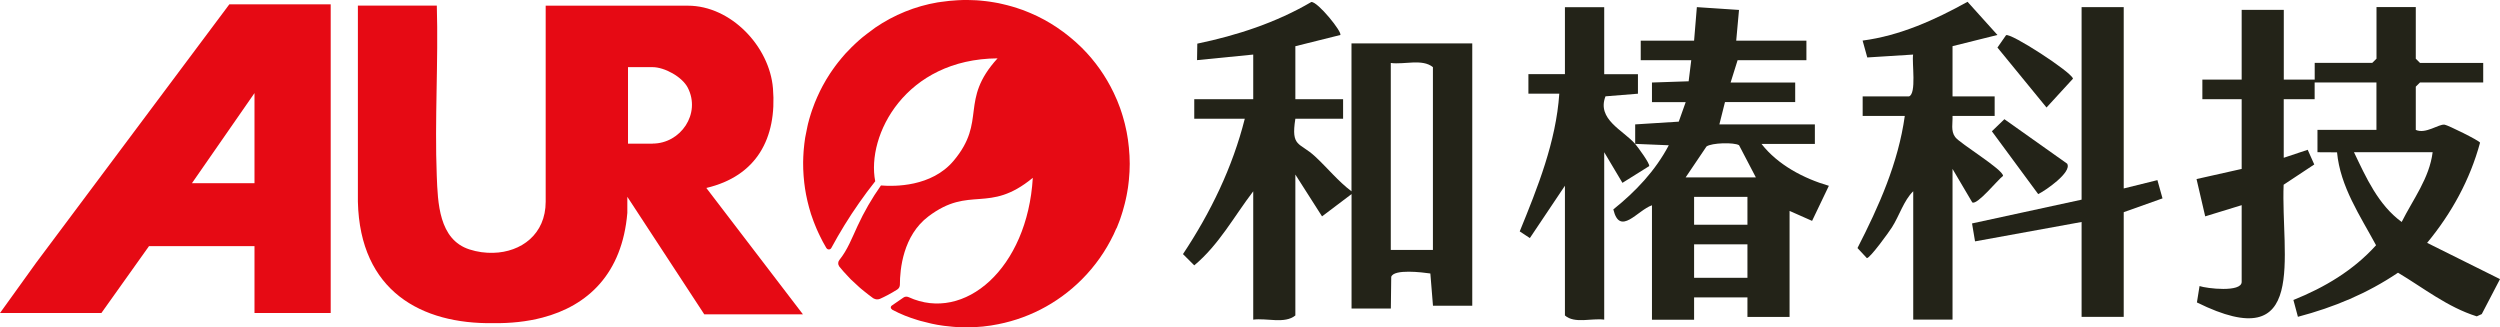
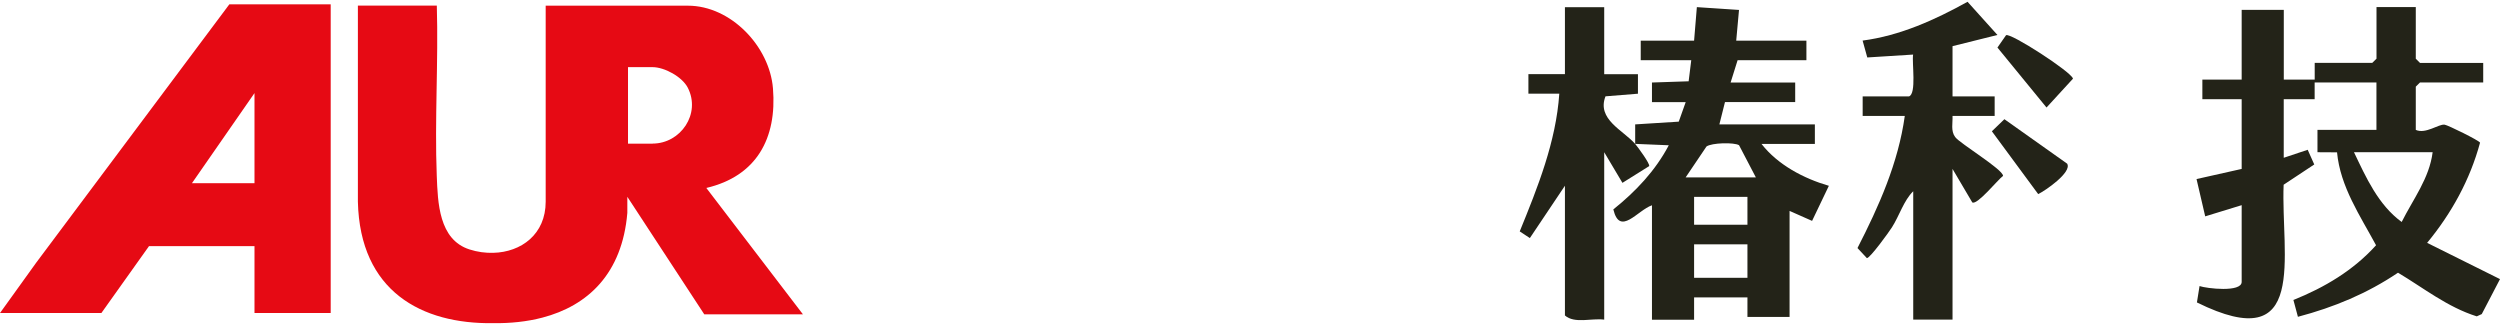
<svg xmlns="http://www.w3.org/2000/svg" width="168" height="22" viewBox="0 0 168 22" fill="none">
-   <path d="M75.025 15.359C75.04 15.325 75.055 15.295 75.066 15.262C75.115 15.142 75.163 15.022 75.208 14.899C75.227 14.846 75.249 14.794 75.268 14.742C75.305 14.637 75.339 14.532 75.372 14.427C75.395 14.356 75.421 14.285 75.439 14.214C75.466 14.124 75.492 14.034 75.514 13.945C75.537 13.858 75.563 13.772 75.585 13.683C75.604 13.604 75.622 13.525 75.641 13.447C75.663 13.35 75.686 13.252 75.705 13.151C75.72 13.076 75.731 13.002 75.746 12.927C75.764 12.826 75.783 12.721 75.798 12.62C75.809 12.541 75.817 12.463 75.828 12.384C75.839 12.287 75.854 12.186 75.862 12.089C75.873 11.992 75.876 11.894 75.884 11.797C75.891 11.715 75.899 11.632 75.903 11.55C75.91 11.37 75.918 11.191 75.918 11.011C75.918 11.011 75.918 11.011 75.918 11.008C75.918 10.824 75.914 10.645 75.903 10.461C75.899 10.383 75.891 10.304 75.884 10.222C75.876 10.121 75.873 10.02 75.862 9.922C75.85 9.825 75.839 9.732 75.828 9.634C75.817 9.552 75.809 9.47 75.798 9.387C75.783 9.286 75.764 9.189 75.749 9.088C75.734 9.01 75.723 8.931 75.708 8.852C75.69 8.759 75.667 8.665 75.645 8.568C75.626 8.486 75.608 8.403 75.589 8.317C75.566 8.235 75.544 8.153 75.522 8.07C75.496 7.977 75.469 7.883 75.443 7.79C75.424 7.722 75.398 7.655 75.38 7.588C75.346 7.479 75.309 7.371 75.271 7.262C75.253 7.214 75.234 7.165 75.215 7.116C75.167 6.993 75.118 6.866 75.07 6.742C75.058 6.716 75.043 6.686 75.032 6.66C74.973 6.518 74.909 6.376 74.842 6.237C74.838 6.23 74.834 6.222 74.831 6.215C74.311 5.133 73.606 4.116 72.709 3.221C72.62 3.132 72.526 3.049 72.436 2.963C72.395 2.922 72.351 2.881 72.309 2.844C72.216 2.757 72.119 2.675 72.018 2.593C71.97 2.552 71.917 2.511 71.869 2.469C71.764 2.383 71.66 2.301 71.555 2.222C71.514 2.193 71.477 2.163 71.436 2.133C70.898 1.736 70.334 1.392 69.74 1.104C69.721 1.093 69.703 1.085 69.68 1.074C69.538 1.006 69.4 0.943 69.254 0.883C69.221 0.868 69.191 0.857 69.157 0.842C69.015 0.782 68.877 0.726 68.735 0.673C68.705 0.662 68.675 0.651 68.645 0.644C68.227 0.494 67.801 0.37 67.368 0.273C67.278 0.254 67.193 0.232 67.103 0.213C67.006 0.195 66.909 0.18 66.815 0.161C66.707 0.142 66.599 0.123 66.49 0.109C66.401 0.097 66.315 0.086 66.225 0.075C66.102 0.06 65.979 0.049 65.855 0.037C65.777 0.03 65.695 0.022 65.616 0.019C65.475 0.011 65.332 0.007 65.191 0.004C65.127 0.004 65.06 0 64.996 0C64.791 0 64.585 -3.70755e-07 64.376 0.015C64.324 0.015 64.268 0.022 64.216 0.026C64.07 0.034 63.928 0.045 63.782 0.06C63.637 0.075 63.487 0.097 63.338 0.116C63.308 0.12 63.278 0.123 63.248 0.127C63.166 0.138 63.088 0.146 63.006 0.161C61.508 0.415 60.074 0.999 58.819 1.856C58.722 1.923 58.632 1.998 58.539 2.065C58.441 2.136 58.341 2.207 58.247 2.282C58.15 2.357 58.053 2.432 57.96 2.507C57.792 2.645 57.635 2.787 57.478 2.933C57.396 3.012 57.313 3.09 57.231 3.169C57.082 3.315 56.94 3.465 56.802 3.614C56.716 3.708 56.634 3.805 56.555 3.902C56.477 3.996 56.398 4.093 56.32 4.19C56.193 4.351 56.07 4.516 55.954 4.684C55.894 4.77 55.834 4.86 55.775 4.946C55.689 5.077 55.607 5.204 55.528 5.339C55.439 5.489 55.353 5.635 55.274 5.788C55.215 5.9 55.158 6.013 55.102 6.125C55.039 6.256 54.975 6.39 54.916 6.525C54.86 6.656 54.804 6.783 54.751 6.914C54.688 7.075 54.628 7.236 54.572 7.397C54.542 7.479 54.516 7.562 54.49 7.644C54.419 7.868 54.355 8.093 54.299 8.317C54.284 8.377 54.273 8.437 54.258 8.501C54.21 8.71 54.169 8.92 54.131 9.133C54.124 9.178 54.113 9.223 54.105 9.268C54.068 9.515 54.038 9.762 54.016 10.008C54.012 10.068 54.008 10.128 54.001 10.188C53.986 10.416 53.974 10.645 53.971 10.873C53.971 10.903 53.971 10.933 53.971 10.966C53.971 11.225 53.978 11.479 53.997 11.737C53.997 11.786 54.004 11.838 54.008 11.887C54.049 12.414 54.128 12.934 54.247 13.451C54.255 13.488 54.266 13.525 54.273 13.563C54.333 13.821 54.404 14.075 54.482 14.326C54.482 14.334 54.482 14.341 54.486 14.345C54.497 14.382 54.512 14.416 54.523 14.453C54.568 14.592 54.617 14.73 54.669 14.865C54.699 14.944 54.733 15.022 54.763 15.104C54.8 15.202 54.841 15.295 54.882 15.393C54.923 15.49 54.968 15.587 55.013 15.681C55.046 15.752 55.08 15.819 55.114 15.89C55.17 16.002 55.226 16.111 55.282 16.223C55.3 16.257 55.319 16.291 55.338 16.324C55.401 16.44 55.465 16.56 55.536 16.676C55.536 16.68 55.543 16.68 55.547 16.683C55.625 16.796 55.797 16.788 55.864 16.665C56.428 15.621 57.048 14.611 57.728 13.642C58.075 13.144 58.438 12.658 58.815 12.182C58.512 10.633 59.02 8.579 60.376 6.907C61.732 5.234 63.939 3.944 67.036 3.921C64.44 6.772 66.345 8.108 64.085 10.802C62.602 12.568 60.092 12.538 59.2 12.463C58.591 13.327 58.068 14.233 57.627 15.187C57.265 15.969 56.947 16.803 56.41 17.465C56.309 17.589 56.298 17.757 56.387 17.884C56.391 17.892 56.395 17.899 56.398 17.907C56.492 18.023 56.585 18.135 56.682 18.244C56.712 18.277 56.746 18.311 56.776 18.345C56.835 18.412 56.895 18.476 56.959 18.543C57.033 18.621 57.104 18.704 57.183 18.782C57.239 18.838 57.299 18.887 57.355 18.939C57.467 19.048 57.582 19.157 57.698 19.258C57.732 19.287 57.762 19.317 57.792 19.343C57.829 19.377 57.866 19.407 57.904 19.437C57.952 19.478 58.001 19.516 58.046 19.553C58.15 19.639 58.255 19.721 58.363 19.804C58.378 19.815 58.393 19.826 58.408 19.837C58.498 19.905 58.583 19.972 58.673 20.036C58.684 20.043 58.699 20.051 58.714 20.058C58.845 20.129 58.998 20.14 59.136 20.081C59.457 19.938 59.838 19.744 60.29 19.459C60.406 19.388 60.473 19.265 60.473 19.13C60.473 18.098 60.679 15.834 62.389 14.543C65.194 12.425 66.427 14.401 69.404 11.95C69.045 18.041 64.813 21.693 61.06 19.968C60.944 19.916 60.809 19.924 60.709 19.998C60.447 20.185 60.193 20.358 59.947 20.522C59.827 20.601 59.838 20.724 59.947 20.799C59.958 20.806 59.962 20.814 59.973 20.821C60.563 21.132 61.06 21.323 61.672 21.51C61.676 21.51 61.68 21.51 61.687 21.514C61.739 21.529 61.792 21.547 61.848 21.562C61.893 21.577 61.941 21.585 61.986 21.596C62.15 21.641 62.311 21.682 62.475 21.719C62.535 21.734 62.595 21.749 62.655 21.761C62.879 21.809 63.103 21.85 63.327 21.88C63.375 21.888 63.42 21.892 63.469 21.899C63.656 21.925 63.846 21.944 64.037 21.959C64.1 21.963 64.167 21.97 64.231 21.974C64.466 21.989 64.698 22 64.937 22C64.948 22 64.963 22 64.974 22C65.15 22 65.321 21.996 65.493 21.985C65.542 21.985 65.594 21.977 65.643 21.974C65.777 21.966 65.915 21.955 66.05 21.944C66.087 21.944 66.124 21.933 66.162 21.929C66.311 21.914 66.457 21.895 66.602 21.873C66.621 21.873 66.64 21.865 66.659 21.862C68.937 21.502 71.04 20.44 72.702 18.775C73.594 17.881 74.296 16.87 74.819 15.789C74.827 15.778 74.831 15.763 74.838 15.752C74.902 15.617 74.965 15.479 75.021 15.34L75.025 15.359Z" fill="#E60A14" />
  <path d="M51.943 5.938C51.715 3.12 49.115 0.382 46.228 0.382H36.67V13.552C36.67 15.748 35.023 16.945 33.145 16.99C32.622 17.005 32.08 16.934 31.55 16.762C29.484 16.1 29.421 13.608 29.35 11.808C29.204 8.033 29.465 4.161 29.354 0.378H24.05V13.552C24.188 19.579 28.334 21.787 33.145 21.716C34.299 21.731 35.415 21.615 36.446 21.345C39.505 20.545 41.813 18.39 42.157 14.307V13.226L42.202 13.294L47.326 21.121H53.956L47.465 12.631C50.837 11.838 52.219 9.301 51.943 5.934V5.938ZM43.853 9.653H42.202V4.512H43.853C44.656 4.512 45.843 5.16 46.221 5.897C47.113 7.64 45.746 9.649 43.853 9.649V9.653Z" fill="#E60A14" />
  <path d="M2.435 17.649L0 21.035H6.813L10.014 16.538H17.102V21.035H22.223V0.292H15.411L2.435 17.649ZM17.102 12.313H12.897L17.102 6.256V12.313Z" fill="#E60A14" />
-   <path d="M84.213 3.667L80.441 4.041L80.459 2.933C83.137 2.376 85.759 1.519 88.12 0.135C88.553 0.097 90.23 2.181 90.066 2.353L87.048 3.106V6.667H90.256V7.981H87.048C86.742 9.911 87.328 9.545 88.37 10.51C89.199 11.277 89.916 12.175 90.82 12.856V2.918H98.936V20.545H96.296L96.12 18.378C95.59 18.303 93.67 18.06 93.491 18.603L93.465 20.732H90.824V13.043L88.841 14.54L87.048 11.73V21.199C86.338 21.783 85.113 21.357 84.217 21.48V12.856C82.924 14.547 81.916 16.448 80.254 17.832L79.496 17.076C81.356 14.274 82.827 11.247 83.649 7.981H80.254V6.667H84.217V3.667H84.213ZM96.292 16.792V4.512C95.582 3.929 94.357 4.355 93.461 4.232V16.796H96.292V16.792Z" fill="#232318" />
  <path d="M162.341 0.479V3.947L162.625 4.228H166.872V5.541H162.625L162.341 5.822V8.729C163.006 9.028 163.877 8.325 164.276 8.377C164.5 8.407 166.626 9.455 166.659 9.589C165.987 12.078 164.739 14.341 163.103 16.32L168 18.756L166.775 21.106L166.439 21.259C164.474 20.645 162.849 19.34 161.146 18.326C159.062 19.729 156.851 20.645 154.42 21.289L154.117 20.159C156.22 19.314 158.147 18.169 159.671 16.481C158.603 14.498 157.266 12.549 157.049 10.237L155.734 10.229V8.729H159.697V5.541H155.544V6.667H153.467V10.603L155.077 10.065L155.518 11.052L153.46 12.414C153.265 17.173 155.17 24.05 147.633 20.324L147.809 19.224C148.29 19.388 150.64 19.665 150.64 18.943V13.787L148.19 14.539L147.607 12.033L150.64 11.352V6.664H147.999V5.35H150.64V0.662H153.471V5.35H155.548V4.224H159.417L159.701 3.943V0.475H162.341V0.479ZM163.473 10.229H158.188C158.999 11.928 159.82 13.769 161.393 14.917C162.155 13.395 163.257 11.976 163.473 10.229Z" fill="#232318" />
  <path d="M109.88 9.668C110.044 9.855 110.914 11.037 110.821 11.165L109.028 12.287L107.803 10.229V21.48C106.967 21.364 105.816 21.772 105.163 21.199V12.482L102.806 15.999L102.126 15.55C103.336 12.583 104.565 9.526 104.785 6.293H102.709V4.98H105.163V0.483H107.803V4.984H110.07V6.297L107.889 6.473C107.291 8.014 109.062 8.74 109.884 9.672V8.359L112.812 8.175L113.279 6.862H111.012V5.545L113.477 5.463L113.652 4.045H110.257V2.731H113.843L114.029 0.479L116.861 0.67L116.674 2.731H121.391V4.045H116.767L116.297 5.545H120.637V6.858H115.919L115.542 8.359H121.959V9.672H118.373C119.468 11.075 121.201 11.992 122.9 12.486L121.772 14.843L120.259 14.173V21.297H117.428V19.983H113.843V21.484H111.012V13.795C110.033 14.132 108.853 15.905 108.416 14.072C109.921 12.867 111.239 11.475 112.143 9.762L109.88 9.668ZM117.992 11.917L116.864 9.758C116.532 9.556 115.023 9.593 114.676 9.844L113.275 11.921H117.992V11.917ZM117.428 13.23H113.843V15.104H117.428V13.23ZM117.428 16.418H113.843V18.666H117.428V16.418Z" fill="#232318" />
  <path d="M128.278 6.48C128.808 6.319 128.469 4.194 128.562 3.667L125.481 3.861L125.167 2.727C127.681 2.398 130.03 1.336 132.219 0.12L134.228 2.35L131.21 3.102V6.476H134.041V7.79H131.21C131.232 8.261 131.079 8.792 131.386 9.208C131.711 9.653 134.605 11.382 134.605 11.819C134.254 12.074 132.853 13.817 132.536 13.6L131.21 11.352V21.476H128.569V12.852C127.934 13.469 127.636 14.498 127.139 15.276C126.93 15.606 125.671 17.346 125.454 17.346L124.823 16.668C126.261 13.866 127.565 10.947 128.002 7.79H125.171V6.476H128.286L128.278 6.48Z" fill="#232318" />
-   <path d="M142.714 0.479V12.665L144.978 12.104L145.321 13.331L142.714 14.259V21.293H139.883V14.917L132.723 16.22L132.521 15.015L139.883 13.417V0.479H142.714Z" fill="#232318" />
-   <path d="M138.915 11.004C139.248 11.576 137.436 12.822 136.966 13.043L133.854 8.822L134.695 8.01L138.915 11V11.004Z" fill="#232318" />
+   <path d="M138.915 11.004C139.248 11.576 137.436 12.822 136.966 13.043L133.854 8.822L134.695 8.01L138.915 11V11.004" fill="#232318" />
  <path d="M134.807 2.368C135.083 2.17 139.229 4.853 139.304 5.287L137.526 7.225L134.228 3.195L134.807 2.365V2.368Z" fill="#232318" />
</svg>